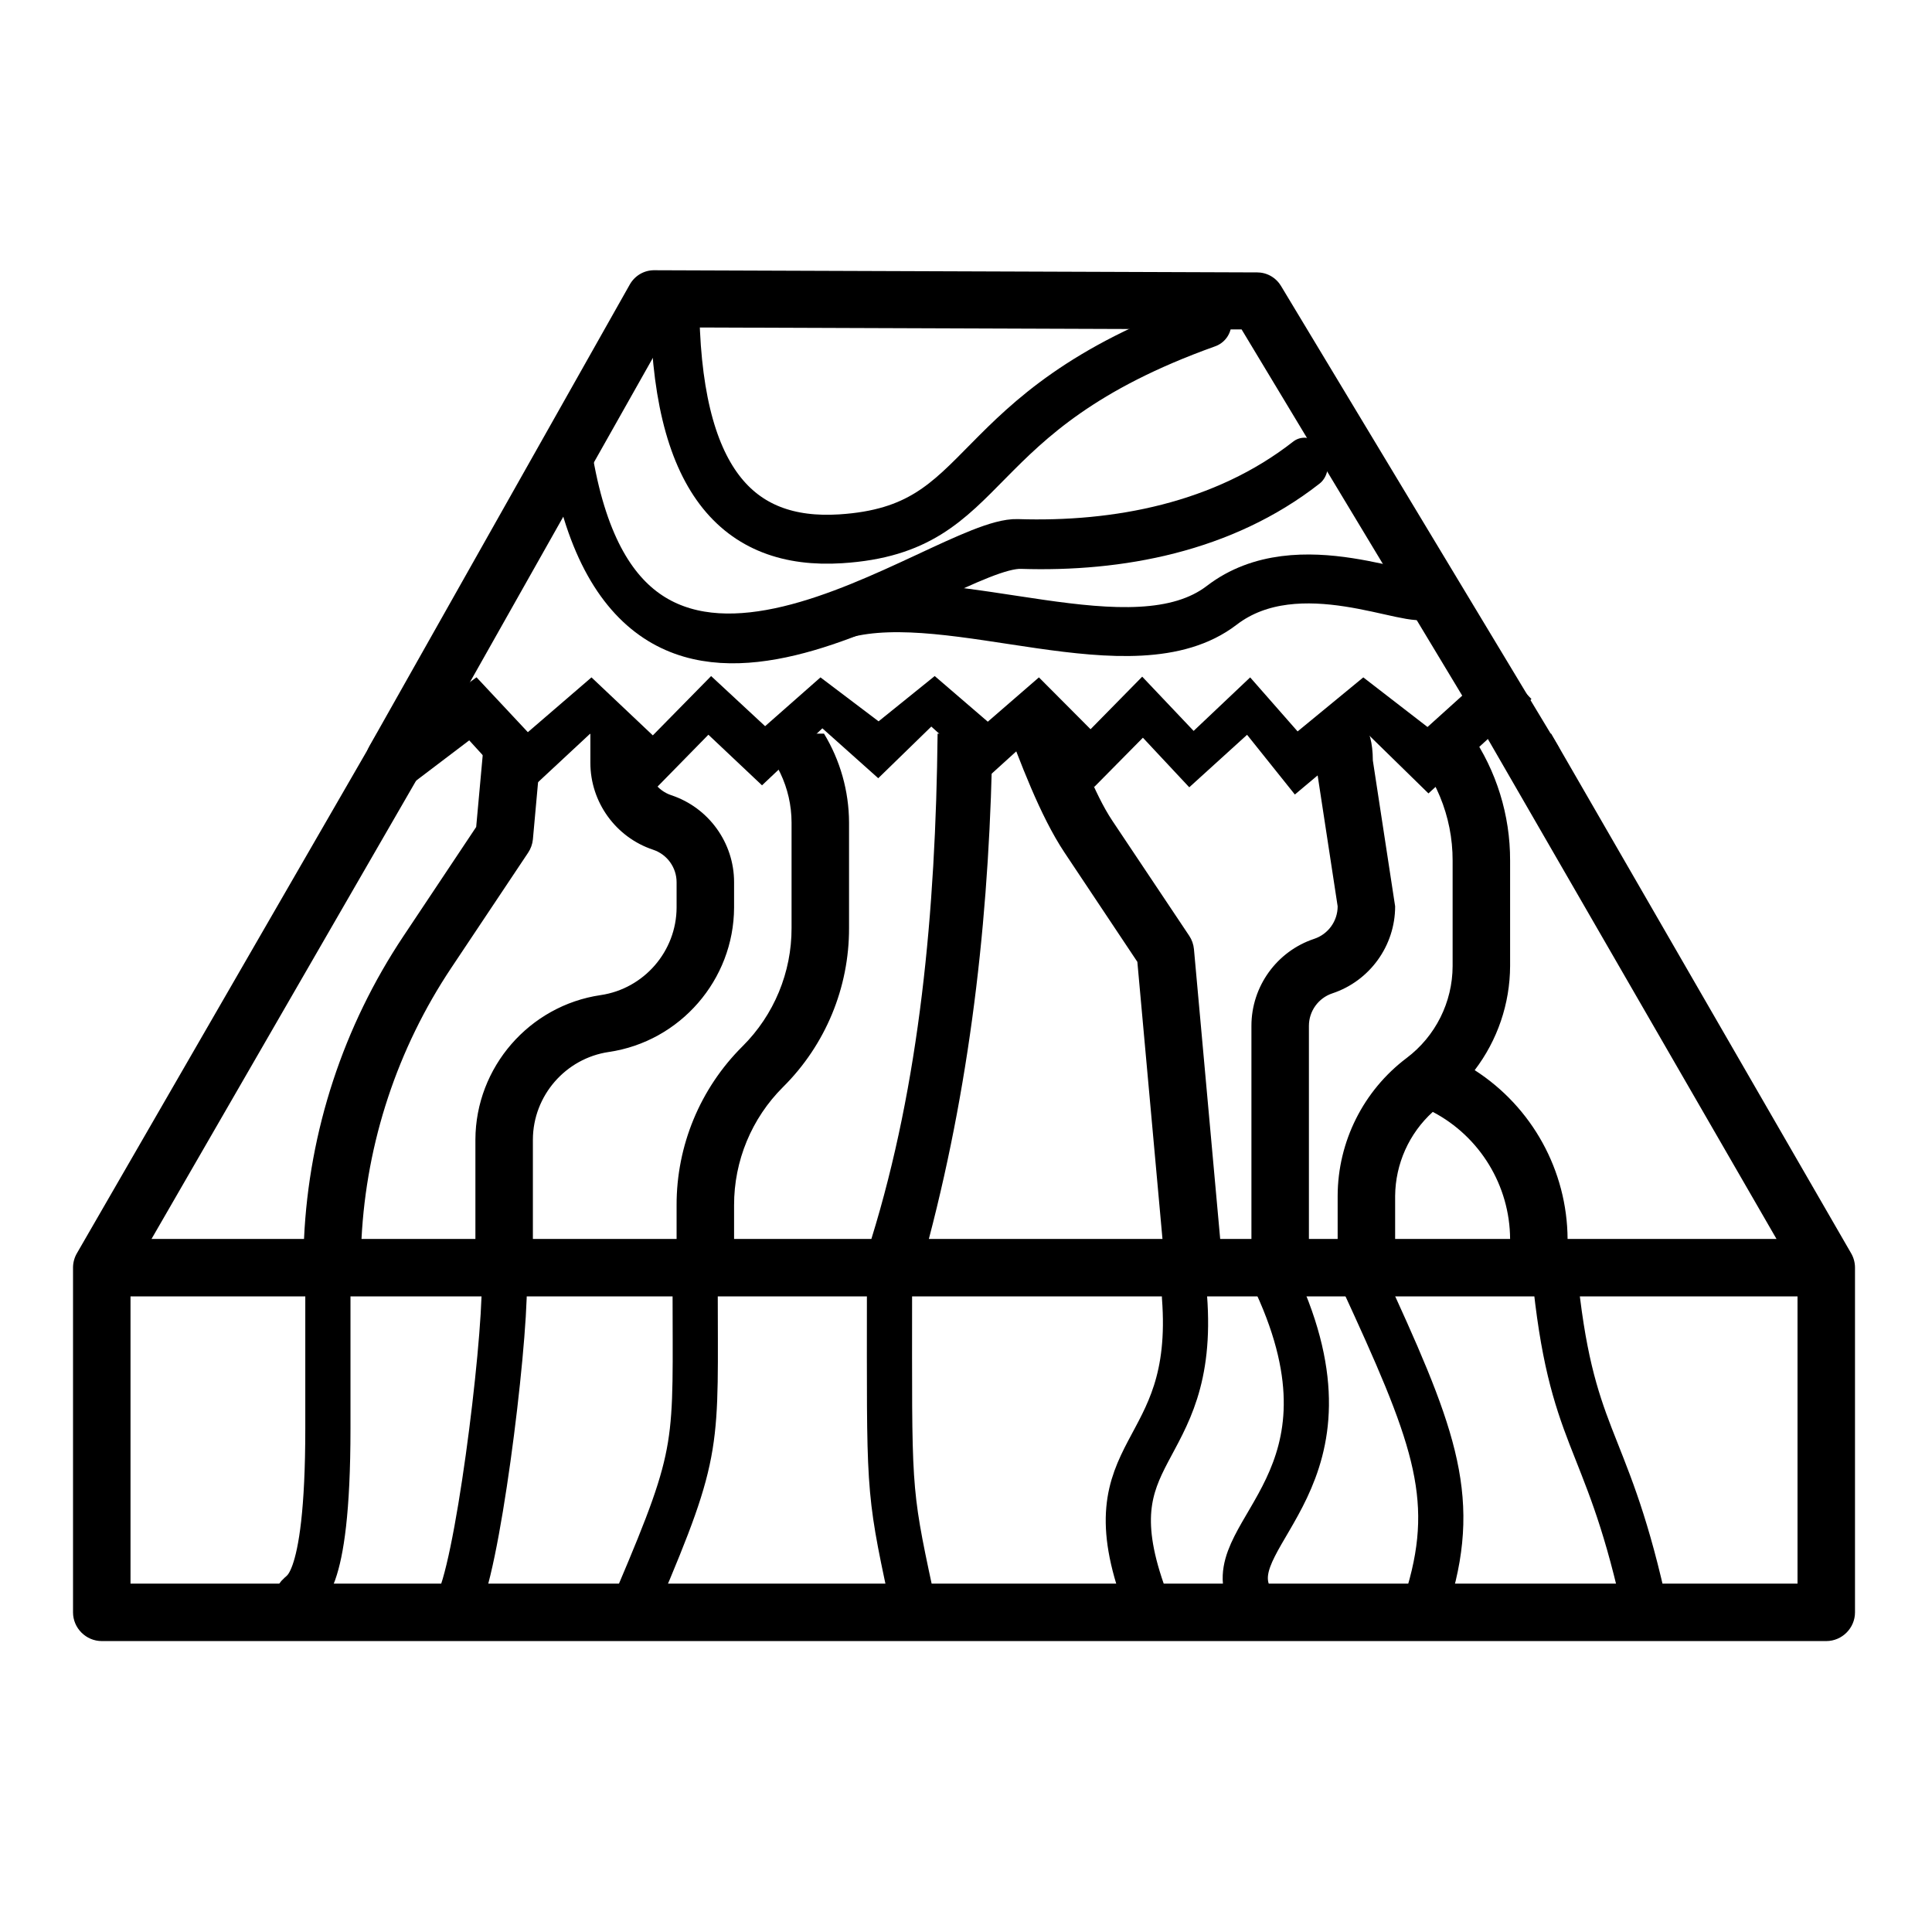
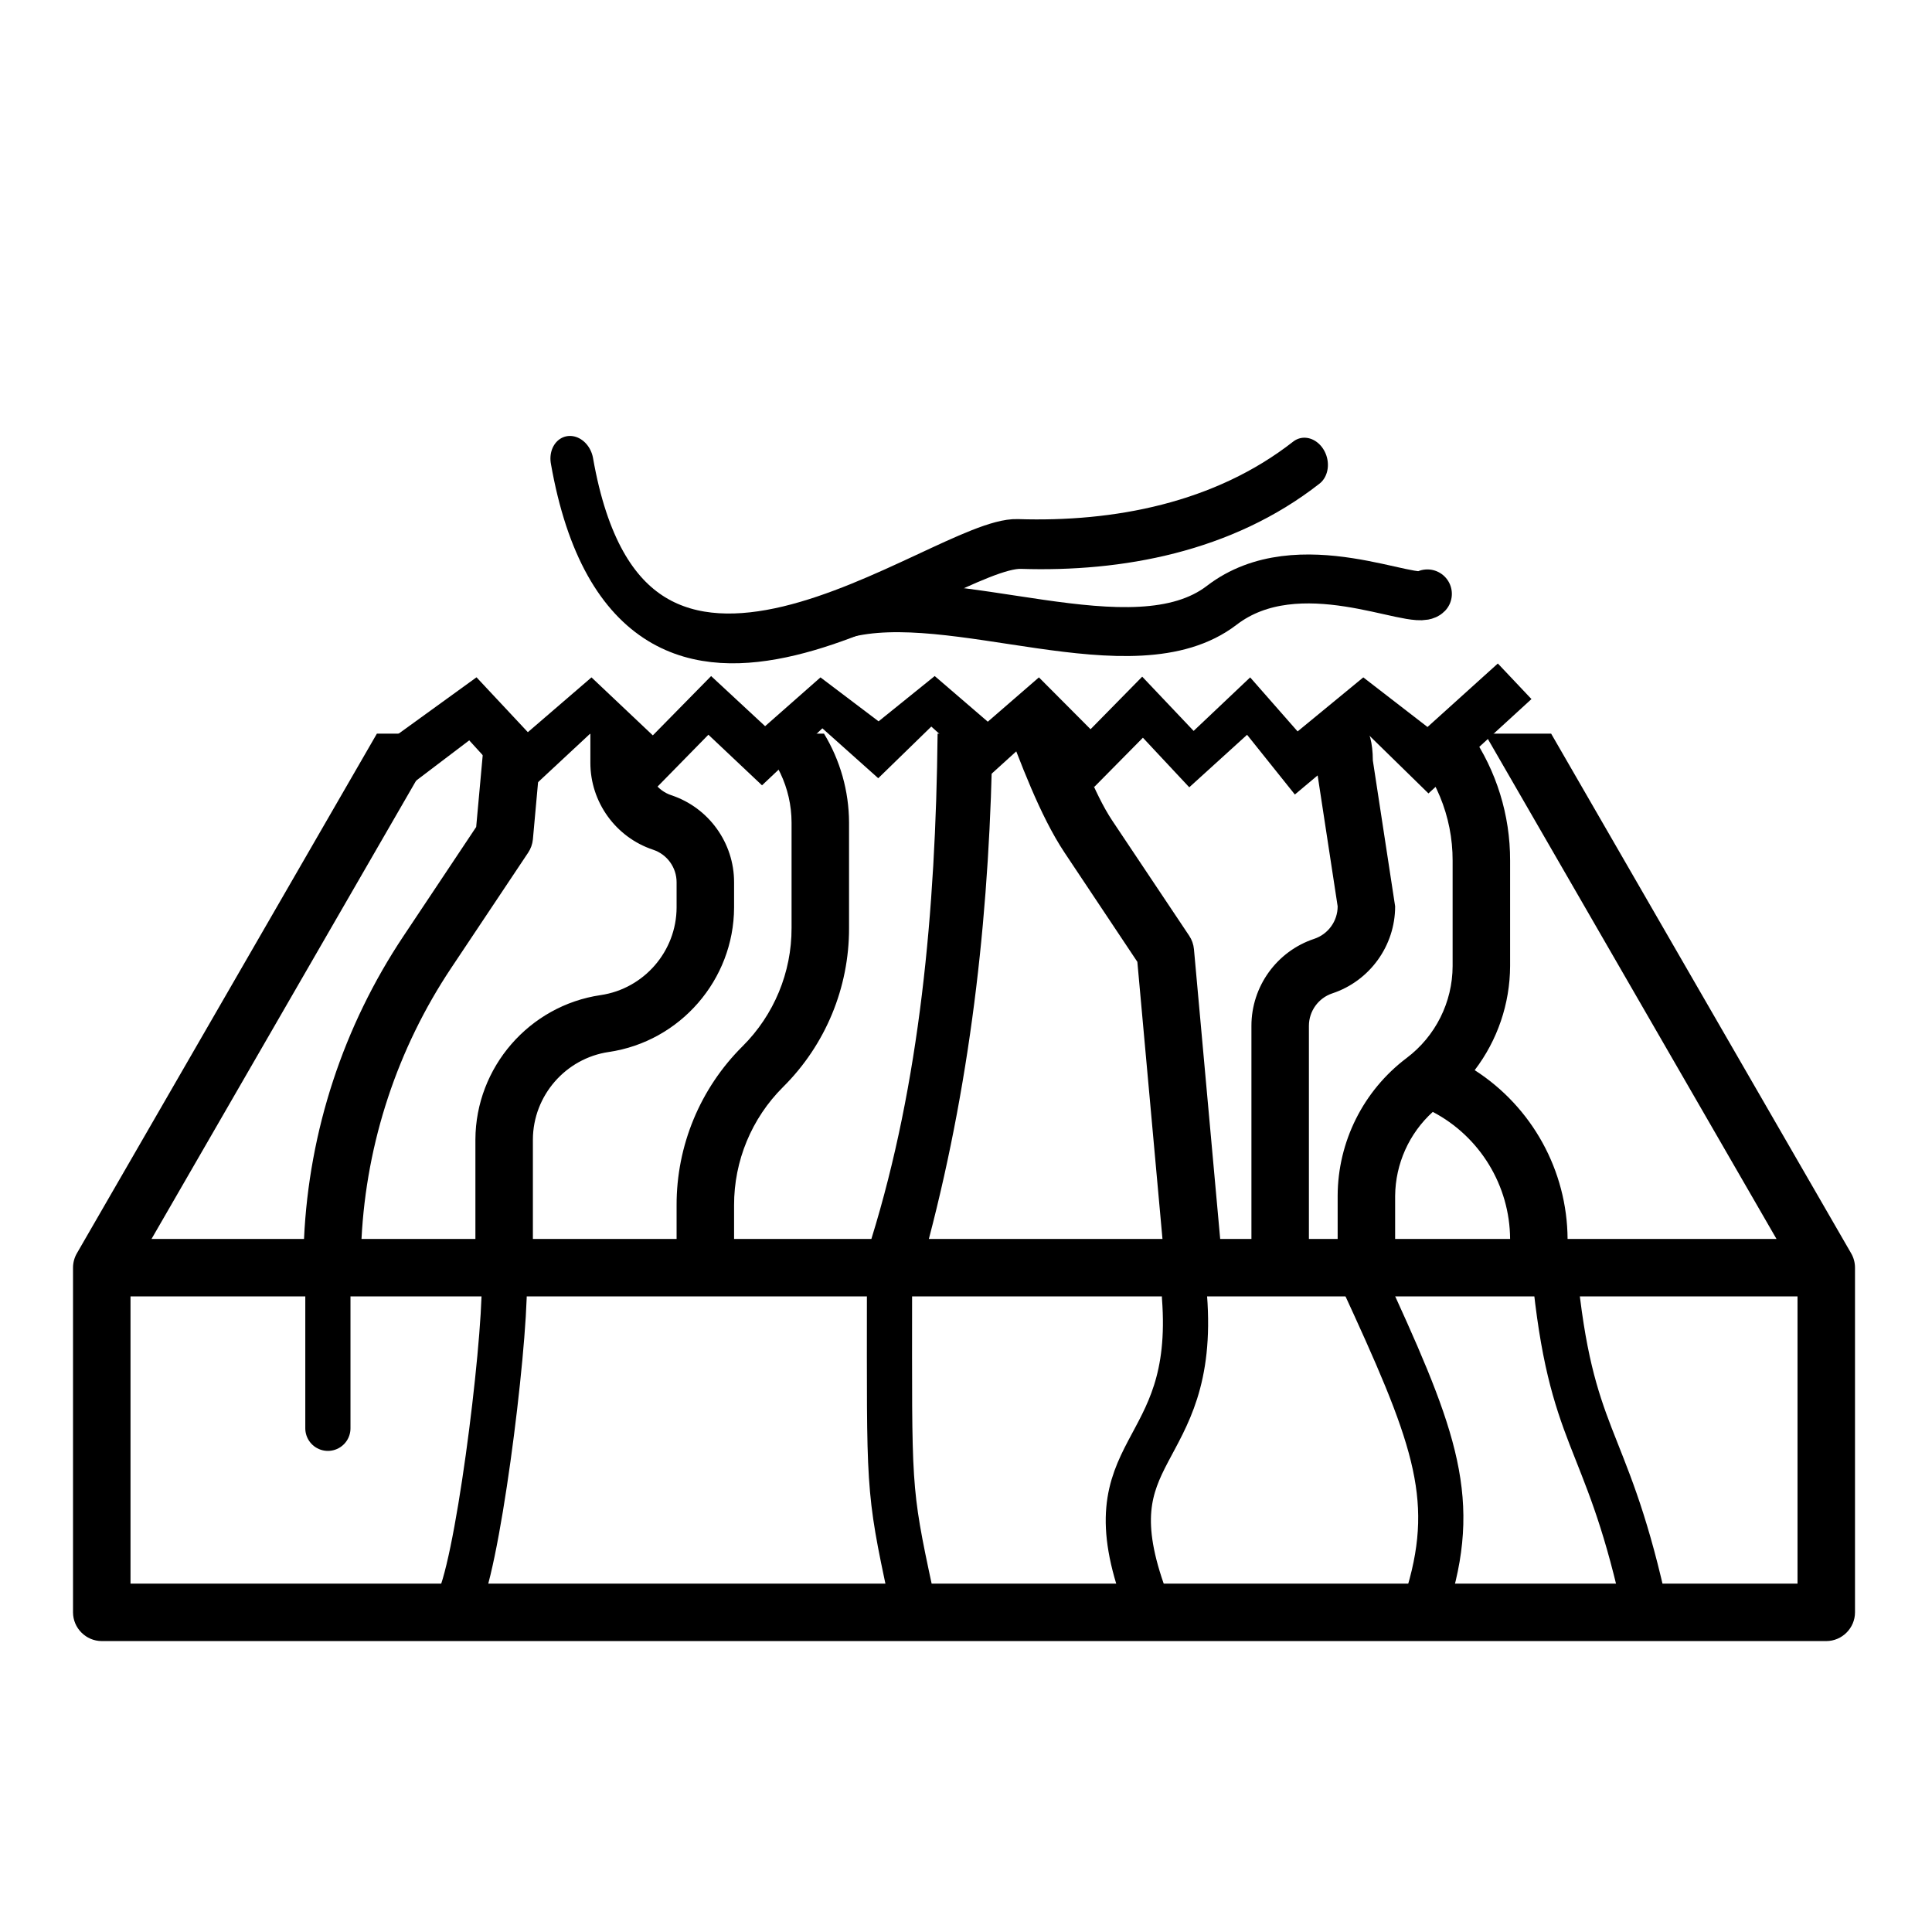
<svg xmlns="http://www.w3.org/2000/svg" width="100%" height="100%" viewBox="0 0 394 394" version="1.1" xml:space="preserve" style="fill-rule:evenodd;clip-rule:evenodd;stroke-linecap:round;stroke-linejoin:round;stroke-miterlimit:1.5;">
  <g transform="matrix(1,0,0,1,-10956.9,-3273.42)">
    <g transform="matrix(1,0,0,1.499,-92,-301.344)">
      <g id="wood_5848731.svg" transform="matrix(0.768,0,0,0.512,11245.5,2516.73)">
        <g transform="matrix(1,0,0,1,-256,-256)">
          <g transform="matrix(0.954,0,0,0.954,11.769,37.452)">
            <path d="M419.42,163.253L502.928,308C503.63,309.216 504,310.596 504,312L504,408C504,412.389 500.389,416 496,416L16,416C11.611,416 8,412.389 8,408L8,312C8,310.596 8.37,309.216 9.072,308L92.58,163.253L111.052,163.253L29.848,304L72.296,304C73.684,273.896 83.253,244.732 99.968,219.656L120.216,189.256L122.58,163.253L138.666,163.253L136,192.72C135.868,194.052 135.406,195.331 134.656,196.44L113.28,228.496C98.309,250.955 89.676,277.044 88.296,304L120,304L120,276.288C120.078,256.196 134.986,239.003 154.864,236.08C166.912,234.308 175.948,223.889 176,211.712L176,204.648C176.005,200.548 173.364,196.883 169.472,195.592C159.059,192.132 151.99,182.325 152,171.352L152,163.253L168,163.253L168,171.352C167.995,175.452 170.636,179.117 174.528,180.408C184.941,183.868 192.01,193.675 192,204.648L192,211.712C191.922,231.804 177.014,248.997 157.136,251.92C145.088,253.692 136.052,264.111 136,276.288L136,304L176,304L176,294.632C175.951,278.018 182.562,262.058 194.344,250.344C203.115,241.621 208.037,229.738 208,217.368L208,188C207.976,178.402 203.657,169.326 196.283,163.253L217.031,163.253C221.538,170.69 223.964,179.242 224,188L224,217.368C224.049,233.982 217.438,249.942 205.656,261.656C196.885,270.379 191.963,282.262 192,294.632L192,304L230.216,304C243.646,260.593 248.125,212.876 248.647,163.253L263.93,163.253C263.288,210.61 258.369,257.608 246.216,304L311.24,304L304.248,226.816L284,196.416C277.084,186.029 271.583,170.953 267.163,159.303L284.38,159.303C287.984,167.739 292.151,179.81 297.28,187.504L318.688,219.56C319.427,220.672 319.877,221.951 320,223.28L327.304,304L336,304L336,244.648C335.99,233.675 343.059,223.868 353.472,220.408C357.364,219.117 360.005,215.452 360,211.352L353.794,170.72C353.743,158.543 369.717,150.629 369.794,170.72L376,211.352C376.01,222.325 368.941,232.132 358.528,235.592C354.636,236.883 351.995,240.548 352,244.648L352,304L360,304L360,292C360.038,276.912 367.152,262.683 379.2,253.6C387.232,247.545 391.975,238.059 392,228L392,198.632C392.037,186.262 387.115,174.379 378.344,165.656C377.557,164.874 376.793,164.073 376.053,163.253L397.083,163.253C404.176,173.591 408.037,185.92 408,198.632L408,228C407.957,238.475 404.495,248.654 398.144,256.984C414.143,267.264 423.888,284.983 424,304L482.152,304L400.953,163.253L419.42,163.253ZM488,320L24,320L24,400L488,400L488,320ZM376,292L376,304L408,304C407.917,289.154 399.623,275.513 386.48,268.608C379.883,274.602 376.081,283.087 376,292Z" />
          </g>
          <g transform="matrix(1,0,0,1,-9.334,116.708)">
-             <path d="M96.411,226.173L96.411,261.075C96.411,305.377 89.211,303.815 88.33,305.955" style="fill:none;stroke:black;stroke-width:12px;" />
+             <path d="M96.411,226.173L96.411,261.075" style="fill:none;stroke:black;stroke-width:12px;" />
          </g>
          <g transform="matrix(1,0,0,1,-9.334,116.708)">
            <path d="M143.272,222.493C143.348,240.706 135.933,299.772 130.575,308.071" style="fill:none;stroke:black;stroke-width:12px;" />
          </g>
          <g transform="matrix(1,0,0,1,-9.334,116.708)">
-             <path d="M193.934,223.328C193.934,265.907 195.521,266.345 178.817,305.669" style="fill:none;stroke:black;stroke-width:12px;" />
-           </g>
+             </g>
          <g transform="matrix(1,0,0,1,-9.334,116.708)">
            <path d="M245.54,224.733C245.54,276.854 245.061,276.678 251.163,305.009" style="fill:none;stroke:black;stroke-width:12px;" />
          </g>
          <g transform="matrix(1,0,0,1,-9.334,116.708)">
            <path d="M323.873,226.152C327.234,270.043 298.166,265.135 313.409,306.329" style="fill:none;stroke:black;stroke-width:12px;" />
          </g>
          <g transform="matrix(1,0,0,1,-9.334,116.708)">
-             <path d="M348.249,222.493C372.168,274.416 334.073,288.396 340.827,305.009" style="fill:none;stroke:black;stroke-width:12px;" />
-           </g>
+             </g>
          <g transform="matrix(1,0,0,1,-9.334,116.708)">
            <path d="M370.988,221.13C389.738,261.838 396.543,278.621 388.776,305.009" style="fill:none;stroke:black;stroke-width:12px;" />
          </g>
          <g transform="matrix(1,0,0,1,-9.334,116.708)">
            <path d="M422.093,219.32C426.449,264.504 435.525,261.943 445.563,306.329" style="fill:none;stroke:black;stroke-width:12px;" />
          </g>
          <g transform="matrix(1.273,0,0,1.302,-69.806,-59.729)">
-             <path d="M136.958,199.697L191.259,105.512L317.097,105.956L374.813,199.697" style="fill:none;stroke:black;stroke-width:11.65px;" />
-           </g>
+             </g>
          <g transform="matrix(0.967,0,0,1,1.299,-47.613)">
            <path d="M106.684,257.889L98.796,247.361L129.52,225.841L143.617,240.422L161.089,225.863L177.934,241.271L193.941,225.512L208.767,238.829L223.971,225.863L239.926,237.541L255.341,225.506L269.917,237.64L283.956,225.863L298.136,239.636L312.319,225.672L326.44,240.084L341.962,225.863L354.99,240.219L373.03,225.863L390.663,239.046L409.977,222.174L419.208,231.625L390.92,256.692L374.14,240.813L354.238,256.986L341.114,241.116L325.239,255.066L312.507,241.893L299.142,254.985L284.607,239.489L269.864,252.426L254.405,238.93L239.833,252.657L224.492,239.396L207.916,254.542L193.193,241.096L178.198,255.901L160.697,240.843L141.855,257.815L127.515,242.595L106.684,257.889Z" />
          </g>
          <g transform="matrix(1,0,0,1,0.23,-55.676)">
-             <path d="M178.958,133.349C178.958,181.834 195.828,198.823 223.012,197.102C264.288,194.489 254.028,163.532 320.261,139.838" style="fill:none;stroke:black;stroke-width:13px;" />
-           </g>
+             </g>
          <g transform="matrix(0.868,0.093,0,1,33.462,-91.852)">
            <path d="M136.433,199.871C154.956,289.82 249.575,210.772 273.322,209.234C303.359,207.288 335.667,199.118 361.11,179.446" style="fill:none;stroke:black;stroke-width:13.17px;" />
          </g>
          <g transform="matrix(1,0,0,1,-3.035,-72.335)">
            <path d="M226.994,233.725C256.001,225.899 303.959,249.487 327.474,231.428C347.947,215.706 378.651,231.893 382.07,228.398" style="fill:none;stroke:black;stroke-width:13px;" />
          </g>
        </g>
      </g>
    </g>
  </g>
</svg>